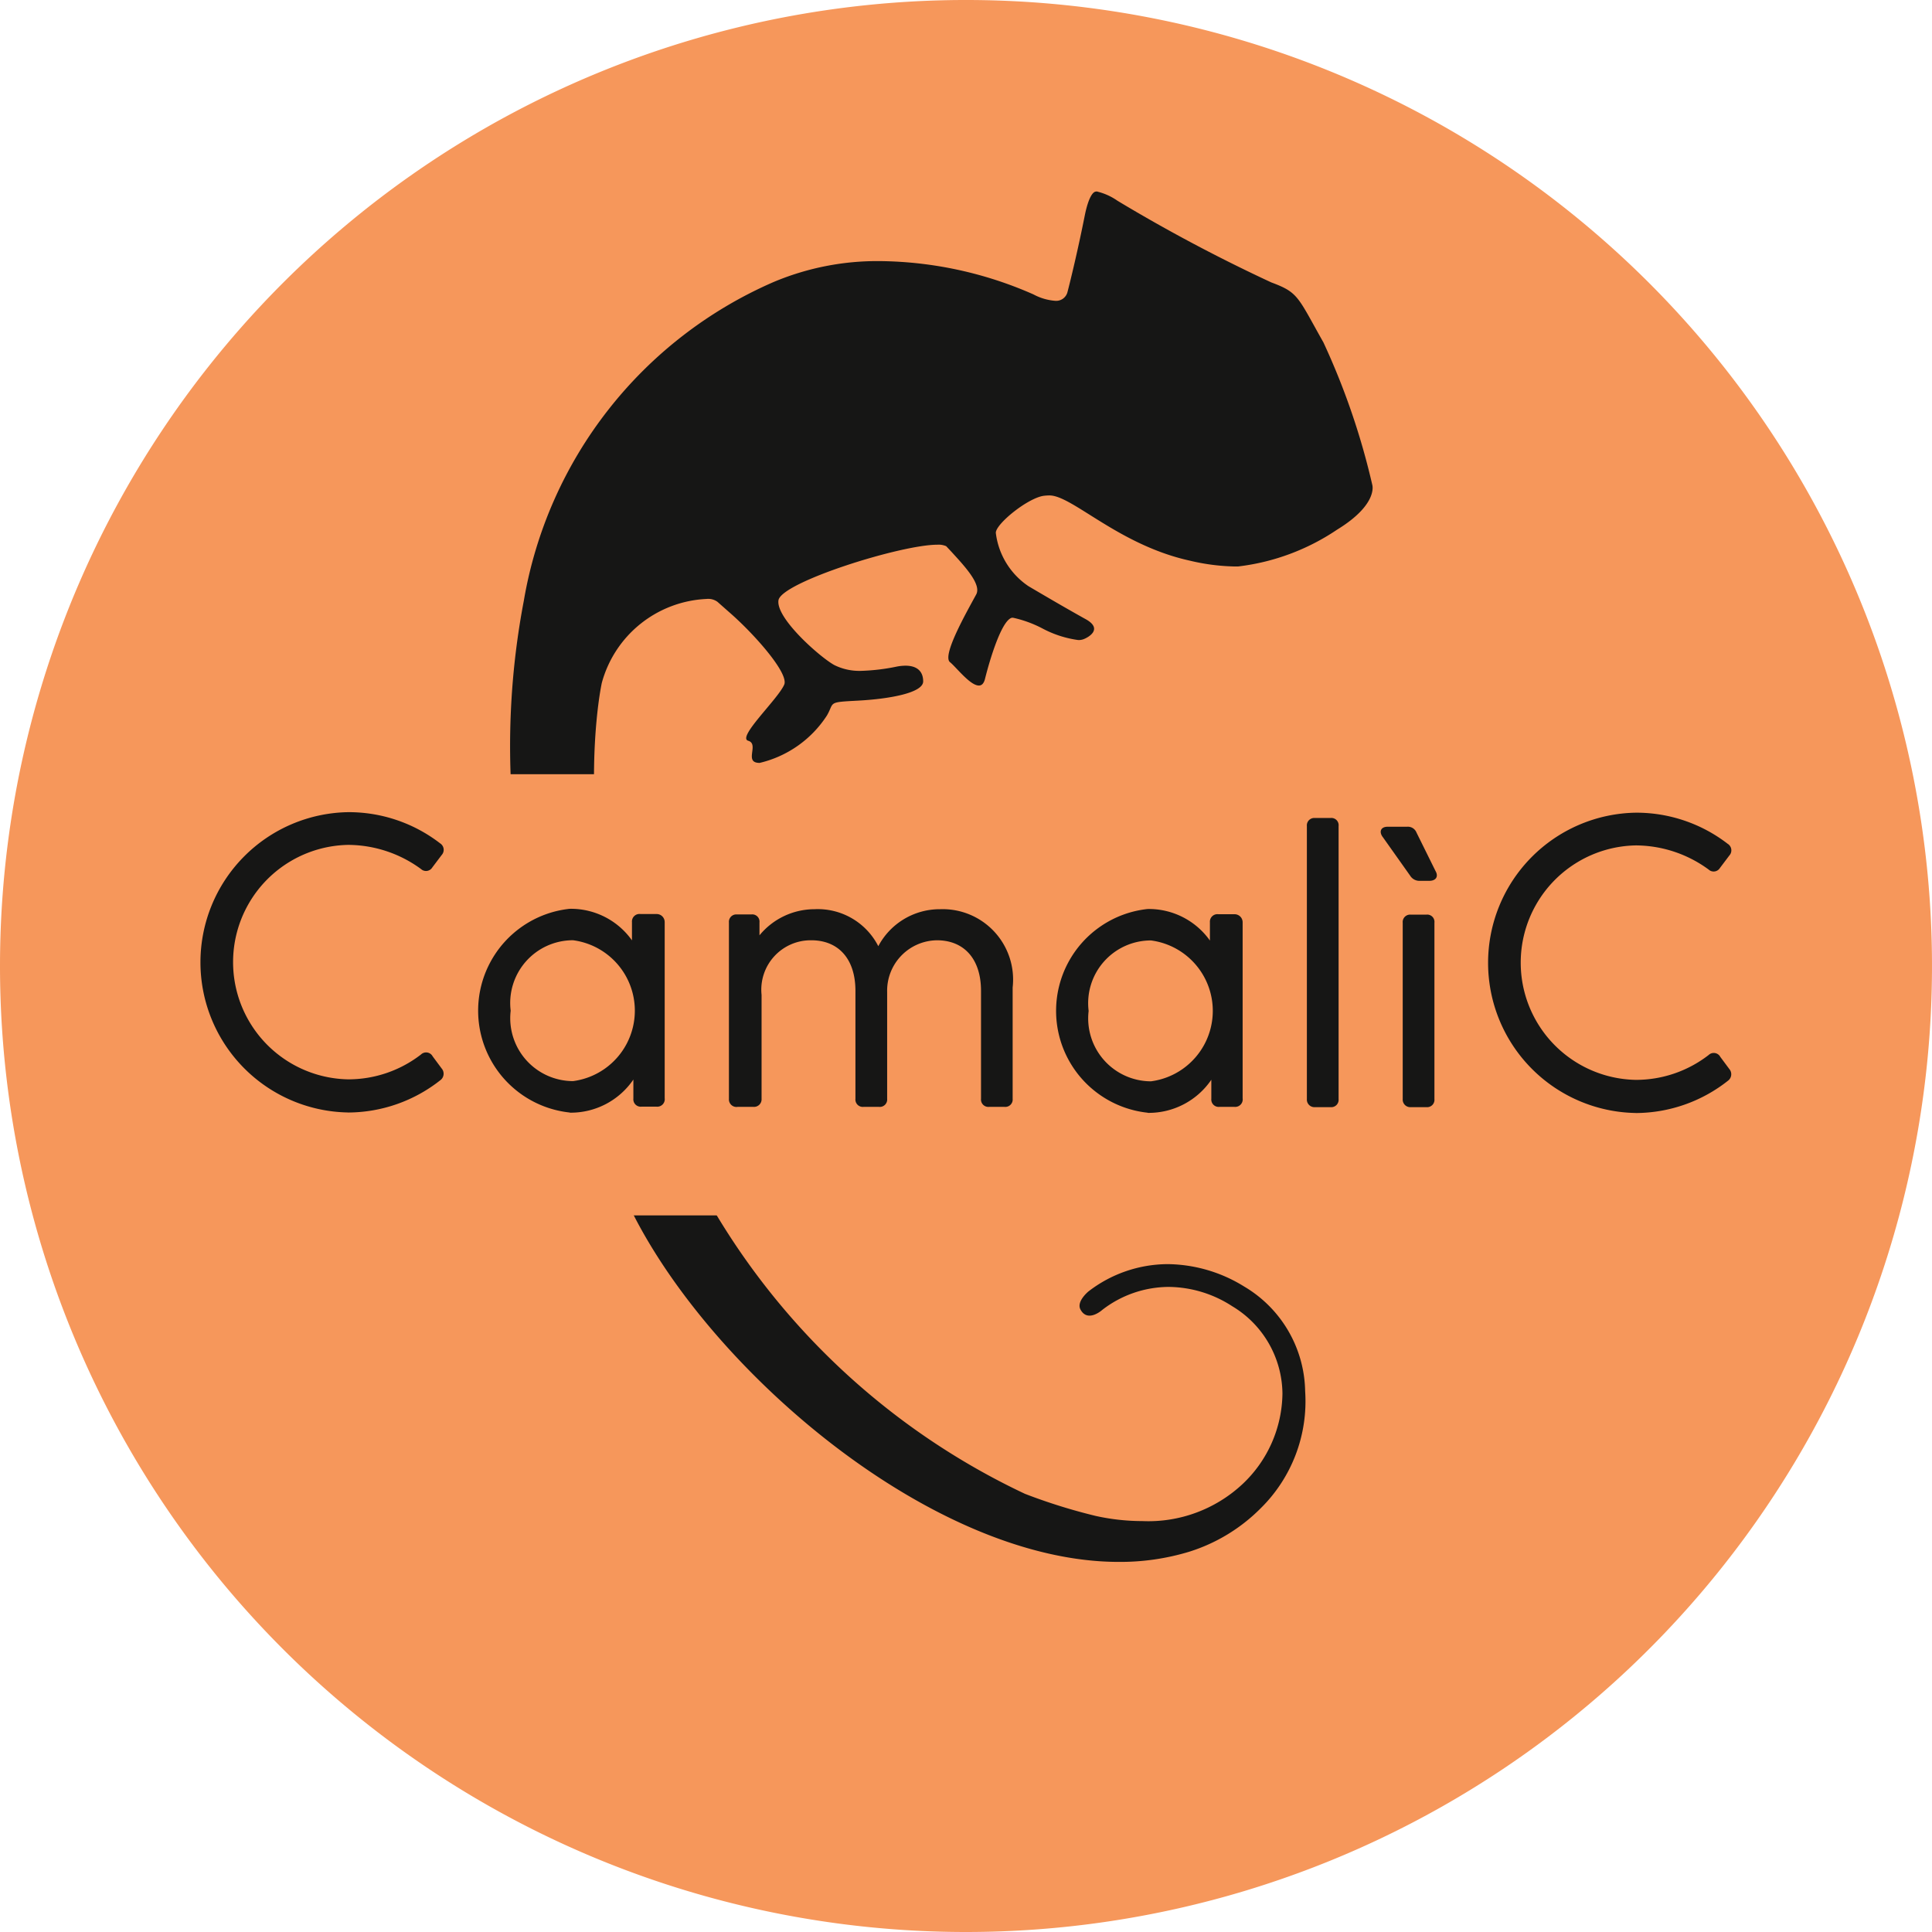
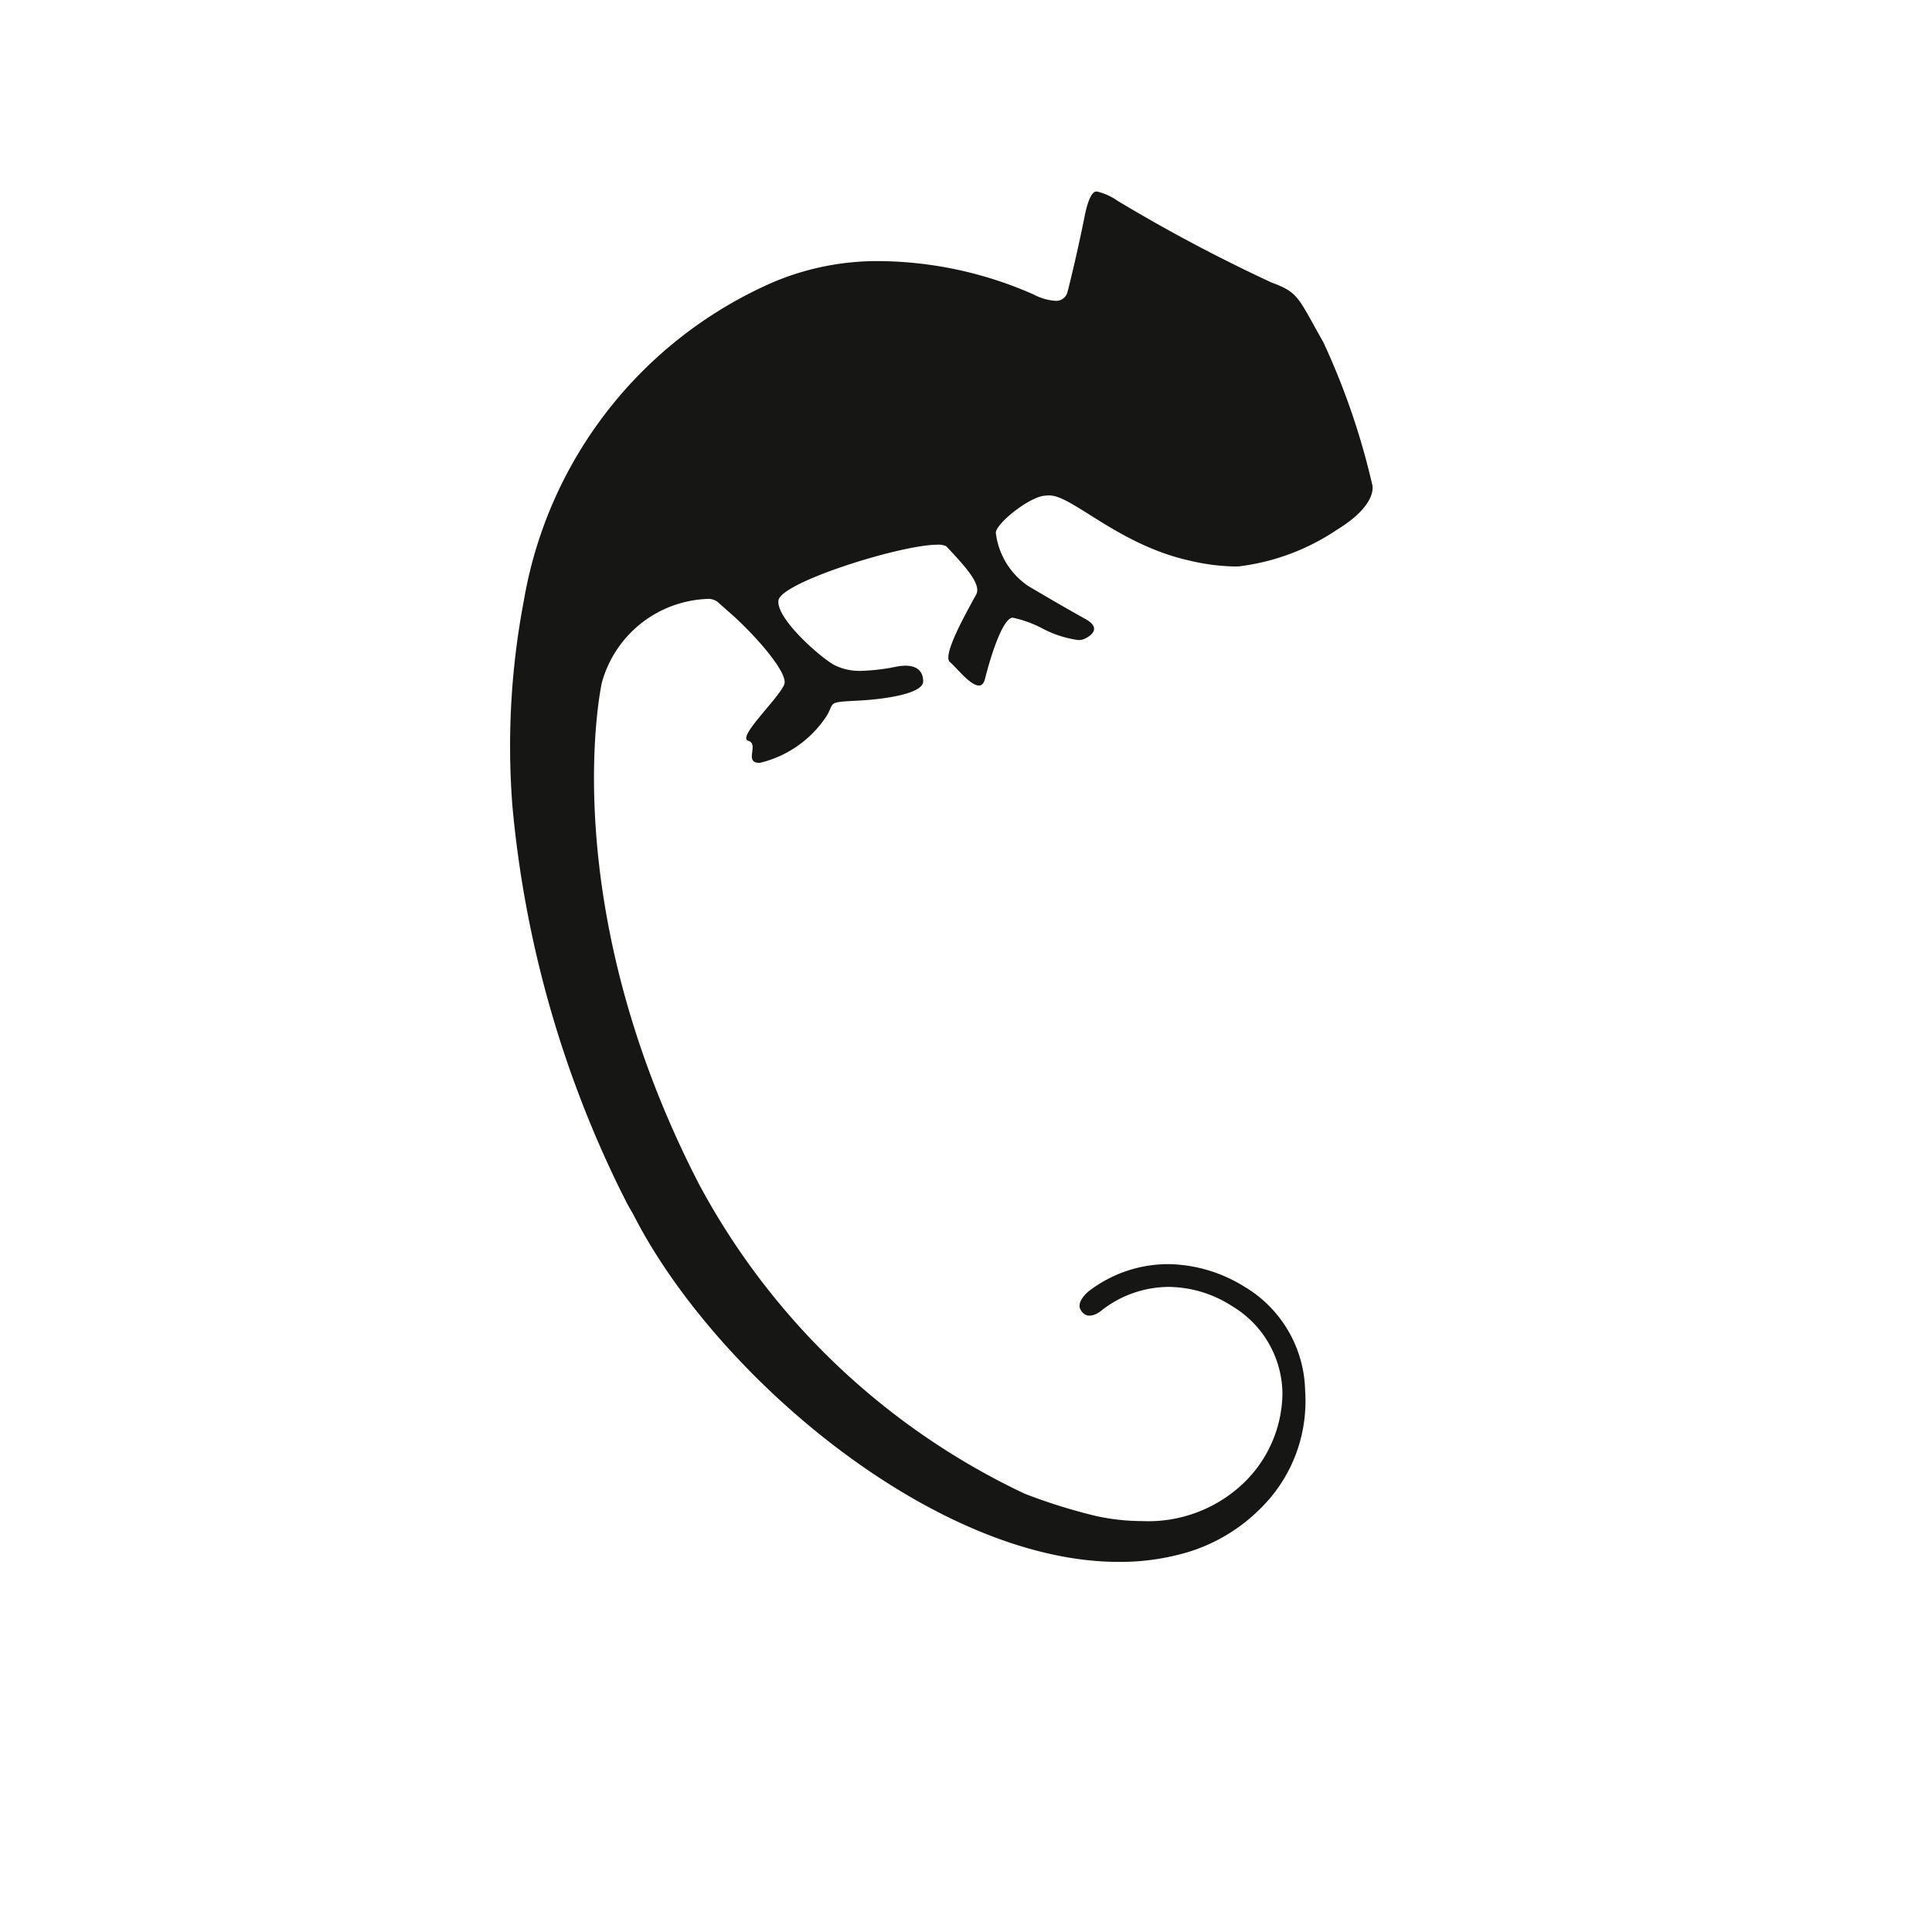
<svg xmlns="http://www.w3.org/2000/svg" width="48" height="48" viewBox="0 0 48 48">
  <g id="Raggruppa_169" data-name="Raggruppa 169" transform="translate(-829.576 -1768.974)">
-     <path id="Tracciato_3" data-name="Tracciato 3" d="M423.576,463.974a24,24,0,1,0-24-24,24,24,0,0,0,24,24" transform="translate(430 1353)" fill="#f6975b" />
    <path id="Tracciato_4" data-name="Tracciato 4" d="M425.559,420.26a.1.1,0,0,0-.047.009c-.043.019-.154.117-.25.6-.164.827-.354,1.611-.425,1.881a.29.29,0,0,1-.314.224,1.353,1.353,0,0,1-.532-.158,9.663,9.663,0,0,0-3.809-.828,6.637,6.637,0,0,0-2.642.517,10.564,10.564,0,0,0-6.212,7.923,19.277,19.277,0,0,0-.284,5.09,27.233,27.233,0,0,0,2.677,9.54l.17.339q.078.14.157.276c2.031,3.993,7.492,8.633,12.063,8.633a5.9,5.9,0,0,0,1.749-.253,4.323,4.323,0,0,0,1.766-1.07,3.73,3.73,0,0,0,1.114-2.918,3.081,3.081,0,0,0-1.514-2.6,3.668,3.668,0,0,0-1.9-.557,3.242,3.242,0,0,0-1.968.677s-.308.25-.2.45c.179.336.539.012.539.012a2.715,2.715,0,0,1,1.65-.573,2.94,2.94,0,0,1,1.568.471l.027.017a2.557,2.557,0,0,1,1.234,2.162,3.134,3.134,0,0,1-.988,2.245,3.428,3.428,0,0,1-2.492.923,5.4,5.4,0,0,1-1.155-.127,14.1,14.1,0,0,1-1.764-.551,17.789,17.789,0,0,1-8.1-7.7c-3.622-7.027-2.411-12.448-2.411-12.448a2.829,2.829,0,0,1,2.6-2.084.391.391,0,0,1,.272.07l.284.251c.63.545,1.5,1.532,1.375,1.809-.162.369-1.178,1.31-.894,1.393s-.122.55.284.55a2.738,2.738,0,0,0,1.672-1.178c.193-.334,0-.328.772-.369s1.619-.191,1.619-.478c0-.237-.138-.39-.439-.39a1.168,1.168,0,0,0-.211.021,5.044,5.044,0,0,1-.884.107,1.4,1.4,0,0,1-.674-.144c-.352-.193-1.455-1.162-1.387-1.609s3.037-1.381,3.946-1.381a.475.475,0,0,1,.221.037l.124.132c.332.363.757.814.622,1.066-.244.451-.855,1.52-.652,1.683.154.124.5.581.718.581.068,0,.122-.047.152-.165.122-.492.411-1.443.663-1.518a.141.141,0,0,1,.04,0,2.9,2.9,0,0,1,.745.276,2.648,2.648,0,0,0,.871.277.358.358,0,0,0,.12-.018c.112-.038.512-.251.064-.5s-.935-.533-1.422-.82a1.864,1.864,0,0,1-.812-1.324c-.009-.218.8-.876,1.2-.923a1.213,1.213,0,0,1,.124-.008h.01c.566,0,1.723,1.234,3.489,1.621a5.178,5.178,0,0,0,1.076.143c.042,0,.084,0,.125,0a5.565,5.565,0,0,0,2.455-.914c1.029-.63.874-1.113.874-1.113l-.018-.077a17.933,17.933,0,0,0-1.195-3.46c-.084-.149-.158-.282-.223-.4-.429-.774-.484-.873-1.074-1.093a40.554,40.554,0,0,1-3.82-2.028,1.492,1.492,0,0,0-.524-.233" transform="translate(431.262 1353.473)" fill="#161615" />
-     <rect id="Rettangolo_2" data-name="Rettangolo 2" width="44.298" height="10.961" transform="translate(831.427 1788.209)" fill="#f6975b" />
-     <path id="Tracciato_5" data-name="Tracciato 5" d="M439.724,441.619a3.714,3.714,0,0,0,2.3-.813.2.2,0,0,0,.02-.281l-.223-.3a.184.184,0,0,0-.29-.048,2.949,2.949,0,0,1-1.81.618,2.913,2.913,0,0,1,0-5.825,3.076,3.076,0,0,1,1.81.6.183.183,0,0,0,.28-.039l.233-.309a.19.19,0,0,0-.039-.291,3.714,3.714,0,0,0-2.284-.774,3.731,3.731,0,0,0,0,7.461m-6.29-6.861.686.968a.269.269,0,0,0,.242.125h.232c.165,0,.233-.107.155-.242l-.474-.958a.23.23,0,0,0-.232-.144h-.484c-.164,0-.222.115-.126.251m.7,6.716h.388a.183.183,0,0,0,.2-.2v-4.383a.18.18,0,0,0-.2-.2h-.388a.184.184,0,0,0-.2.2v4.383a.188.188,0,0,0,.2.2m-2.381,0h.388a.183.183,0,0,0,.2-.2v-6.784a.18.18,0,0,0-.2-.2h-.388a.184.184,0,0,0-.2.2v6.784a.188.188,0,0,0,.2.2m-5.622-2.39a1.559,1.559,0,0,1,1.549-1.752,1.765,1.765,0,0,1,0,3.5,1.563,1.563,0,0,1-1.549-1.751m1.471,2.535a1.882,1.882,0,0,0,1.577-.823v.474a.183.183,0,0,0,.2.2h.378a.186.186,0,0,0,.2-.212v-4.374a.2.2,0,0,0-.212-.2h-.388a.187.187,0,0,0-.213.2v.454a1.86,1.86,0,0,0-1.548-.784,2.545,2.545,0,0,0,0,5.061m-10.191-.145h.4a.188.188,0,0,0,.2-.2v-2.584a1.227,1.227,0,0,1,1.238-1.355c.649,0,1.094.436,1.094,1.258v2.681a.183.183,0,0,0,.2.2h.388a.183.183,0,0,0,.2-.2v-2.652a1.253,1.253,0,0,1,1.238-1.287c.648,0,1.094.436,1.094,1.258v2.681a.183.183,0,0,0,.2.2h.386a.183.183,0,0,0,.2-.2V438.5a1.749,1.749,0,0,0-1.8-1.945,1.728,1.728,0,0,0-1.538.919,1.687,1.687,0,0,0-1.587-.919,1.772,1.772,0,0,0-1.365.649v-.319a.18.18,0,0,0-.2-.2h-.359a.184.184,0,0,0-.2.2v4.383a.188.188,0,0,0,.2.2m-5.622-2.39a1.559,1.559,0,0,1,1.549-1.752,1.765,1.765,0,0,1,0,3.5,1.563,1.563,0,0,1-1.549-1.751m1.471,2.535a1.881,1.881,0,0,0,1.577-.823v.474a.183.183,0,0,0,.2.2h.378a.186.186,0,0,0,.2-.212v-4.374a.2.2,0,0,0-.212-.2h-.388a.187.187,0,0,0-.213.2v.454a1.86,1.86,0,0,0-1.548-.784,2.545,2.545,0,0,0,0,5.061m-5.5,0a3.717,3.717,0,0,0,2.3-.813.2.2,0,0,0,.02-.281l-.223-.3a.184.184,0,0,0-.29-.048,2.949,2.949,0,0,1-1.81.618,2.913,2.913,0,0,1,0-5.825,3.079,3.079,0,0,1,1.81.6.183.183,0,0,0,.28-.039l.233-.309a.191.191,0,0,0-.039-.291,3.714,3.714,0,0,0-2.284-.774,3.731,3.731,0,0,0,0,7.461" transform="translate(430.496 1355.008)" fill="#161615" />
  </g>
</svg>